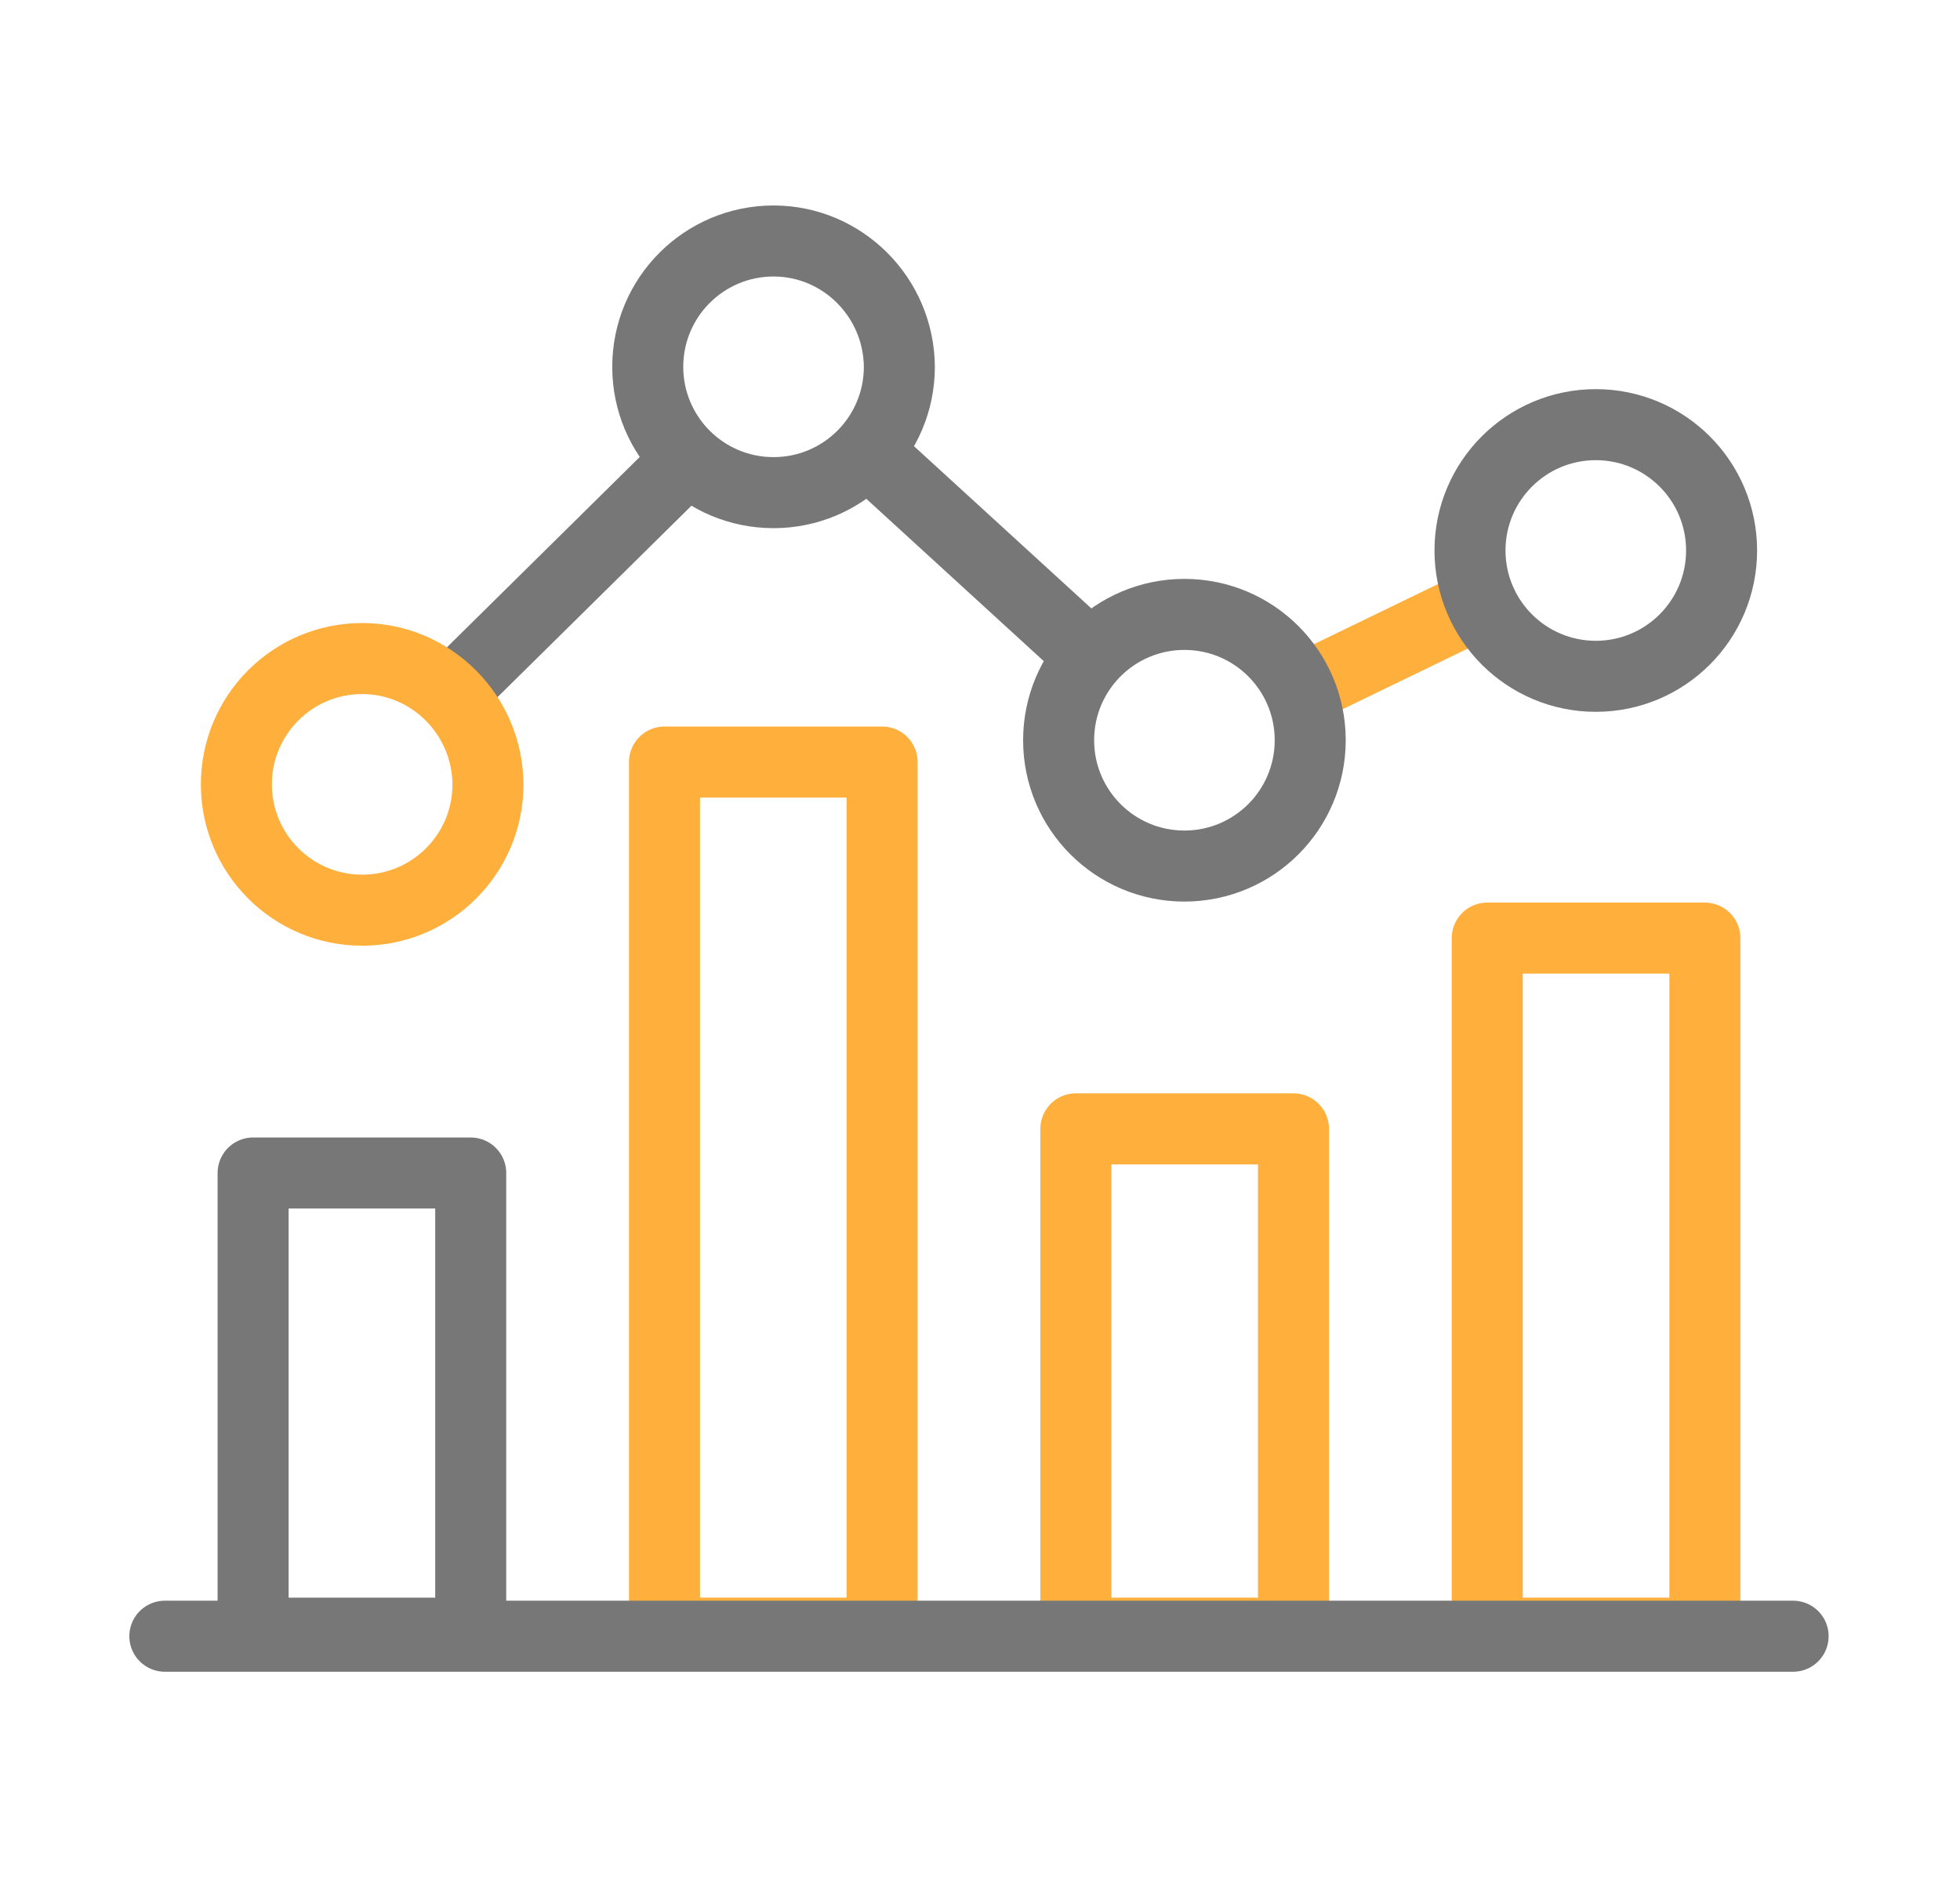
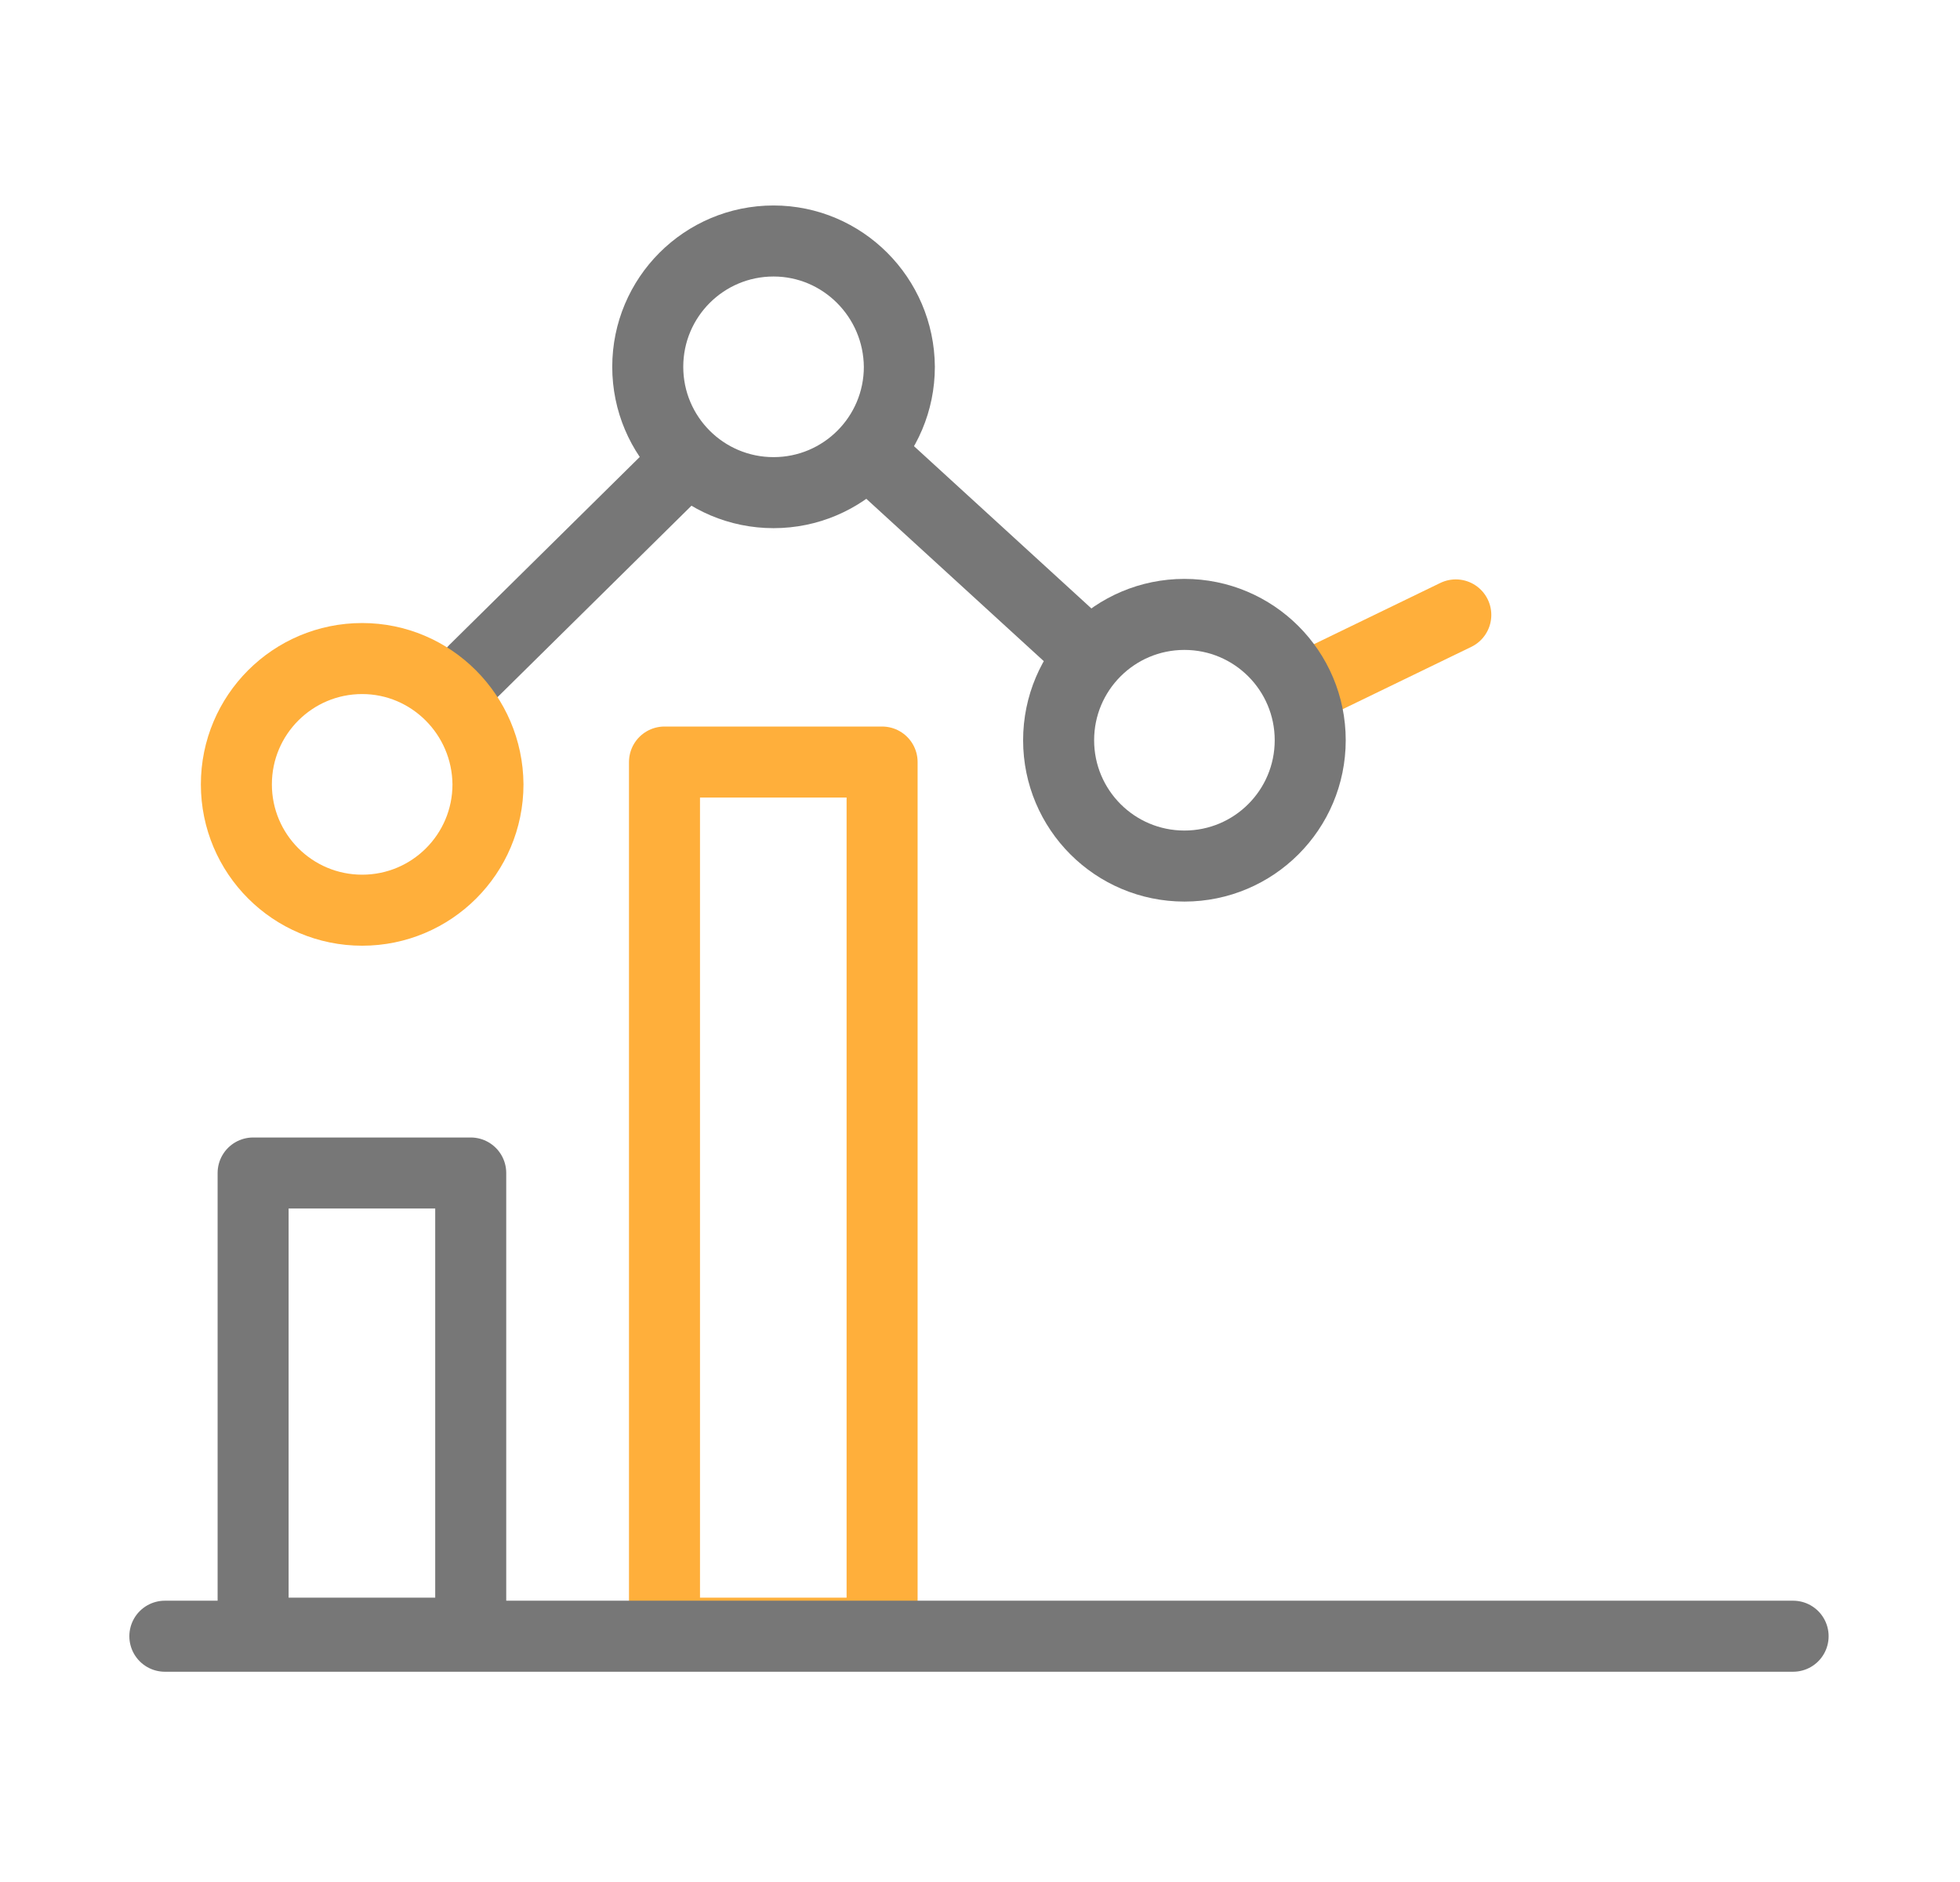
<svg xmlns="http://www.w3.org/2000/svg" version="1.1" id="Ebene_1" x="0px" y="0px" viewBox="0 0 386.4 371" style="enable-background:new 0 0 386.4 371;" xml:space="preserve">
  <style type="text/css">
	.st0{fill:none;stroke:#FFAF3B;stroke-width:14;stroke-linecap:round;stroke-linejoin:round;stroke-miterlimit:22.926;}
	.st1{fill:none;stroke:#777777;stroke-width:14;stroke-linecap:round;stroke-linejoin:round;stroke-miterlimit:22.926;}
</style>
  <polygon class="st0" points="131,150.2 173.9,150.2 173.9,321.9 131,321.9 131,150.2 " />
-   <polygon class="st0" points="212.1,222.5 255,222.5 255,321.9 212.1,321.9 212.1,222.5 " />
-   <polygon class="st0" points="293.2,184.9 336.1,184.9 336.1,321.9 293.2,321.9 293.2,184.9 " />
  <path class="st1" d="M152.5,47.5c-13.7,0-24.8,11.1-24.8,24.8c0,13.7,11.1,24.8,24.8,24.8c13.7,0,24.8-11.1,24.8-24.8  C177.2,58.6,166.1,47.5,152.5,47.5L152.5,47.5z" />
  <line class="st1" x1="93.5" y1="132.1" x2="131.8" y2="94.3" />
  <line class="st1" x1="174.8" y1="92.5" x2="213.4" y2="127.8" />
  <line class="st0" x1="257.9" y1="135.3" x2="287" y2="121.2" />
-   <path class="st0" d="M71.4,129.8c-13.7,0-24.8,11.1-24.8,24.8c0,13.7,11.1,24.8,24.8,24.8s24.8-11.1,24.8-24.8  C96.1,140.9,85,129.8,71.4,129.8L71.4,129.8z" />
+   <path class="st0" d="M71.4,129.8c-13.7,0-24.8,11.1-24.8,24.8c0,13.7,11.1,24.8,24.8,24.8s24.8-11.1,24.8-24.8  C96.1,140.9,85,129.8,71.4,129.8z" />
  <path class="st1" d="M233.5,121.1c-13.7,0-24.8,11.1-24.8,24.8c0,13.7,11.1,24.8,24.8,24.8c13.7,0,24.8-11.1,24.8-24.8  C258.3,132.2,247.2,121.1,233.5,121.1L233.5,121.1z" />
-   <path class="st1" d="M314.6,83.7c-13.7,0-24.8,11.1-24.8,24.8c0,13.7,11.1,24.8,24.8,24.8c13.7,0,24.8-11.1,24.8-24.8  C339.4,94.8,328.3,83.7,314.6,83.7L314.6,83.7z" />
  <polygon class="st1" points="49.9,231.2 92.8,231.2 92.8,321.9 49.9,321.9 49.9,231.2 " />
  <line class="st1" x1="32.5" y1="322.5" x2="353.5" y2="322.5" />
</svg>